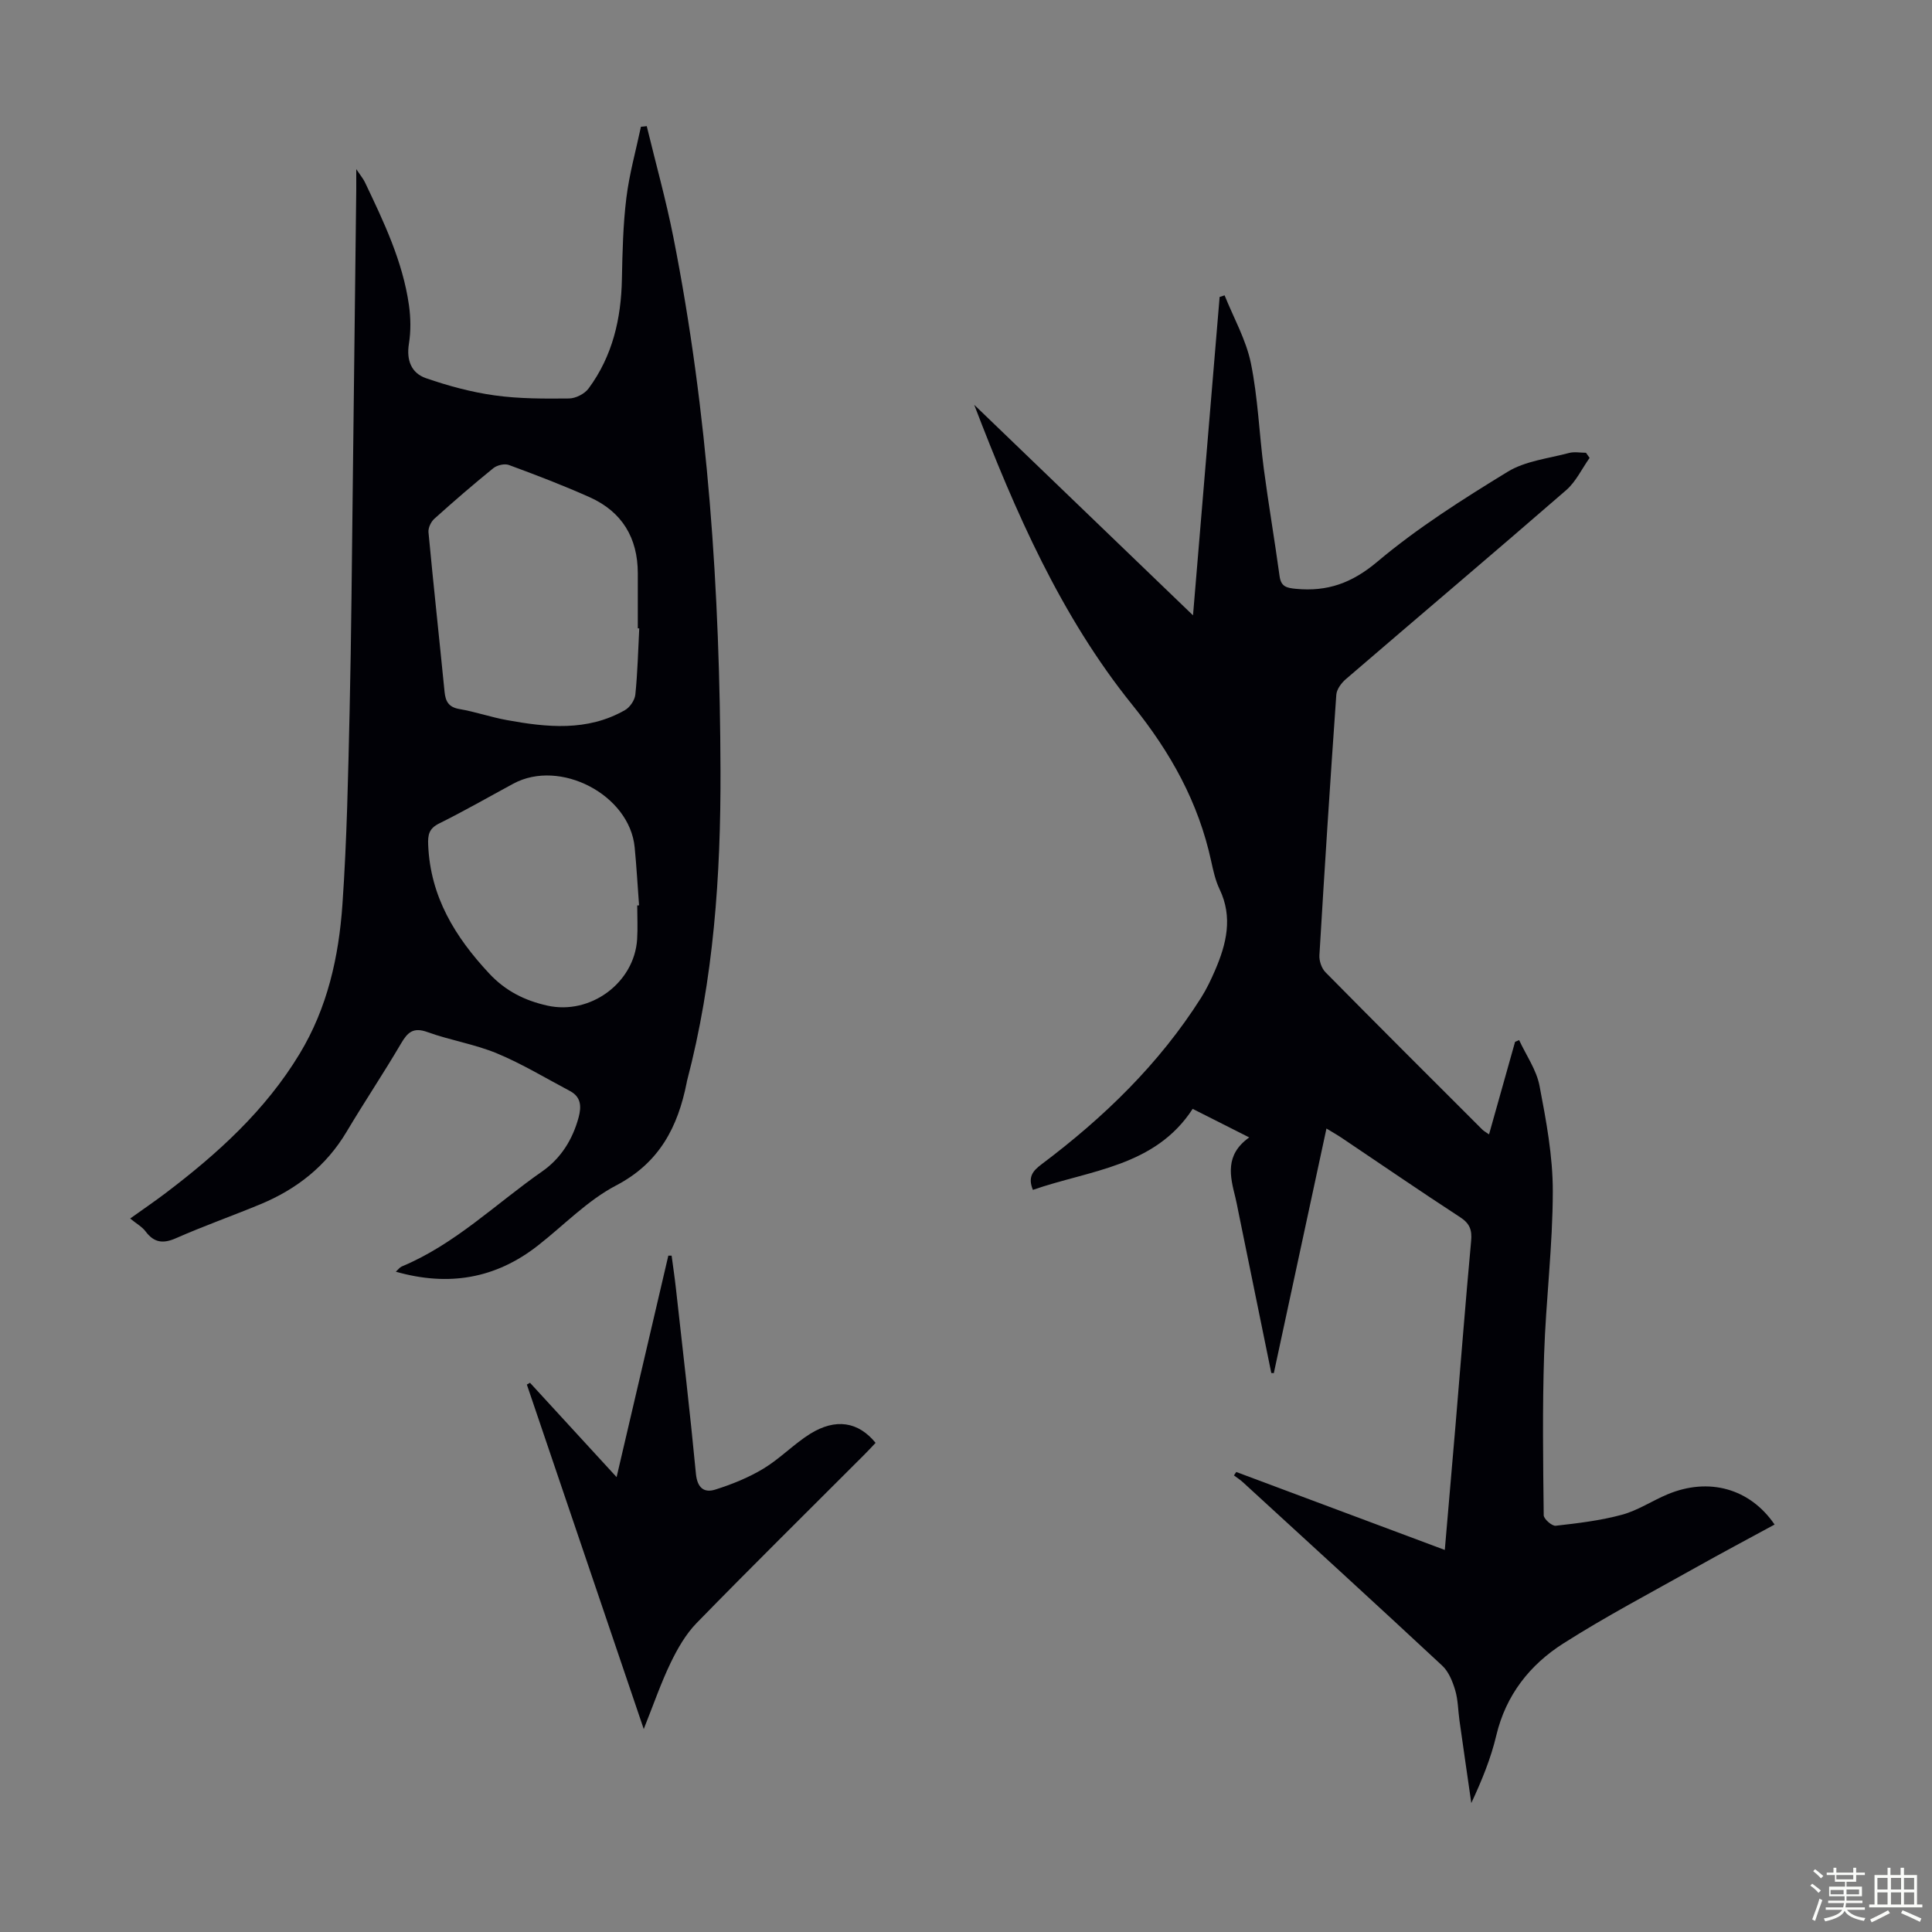
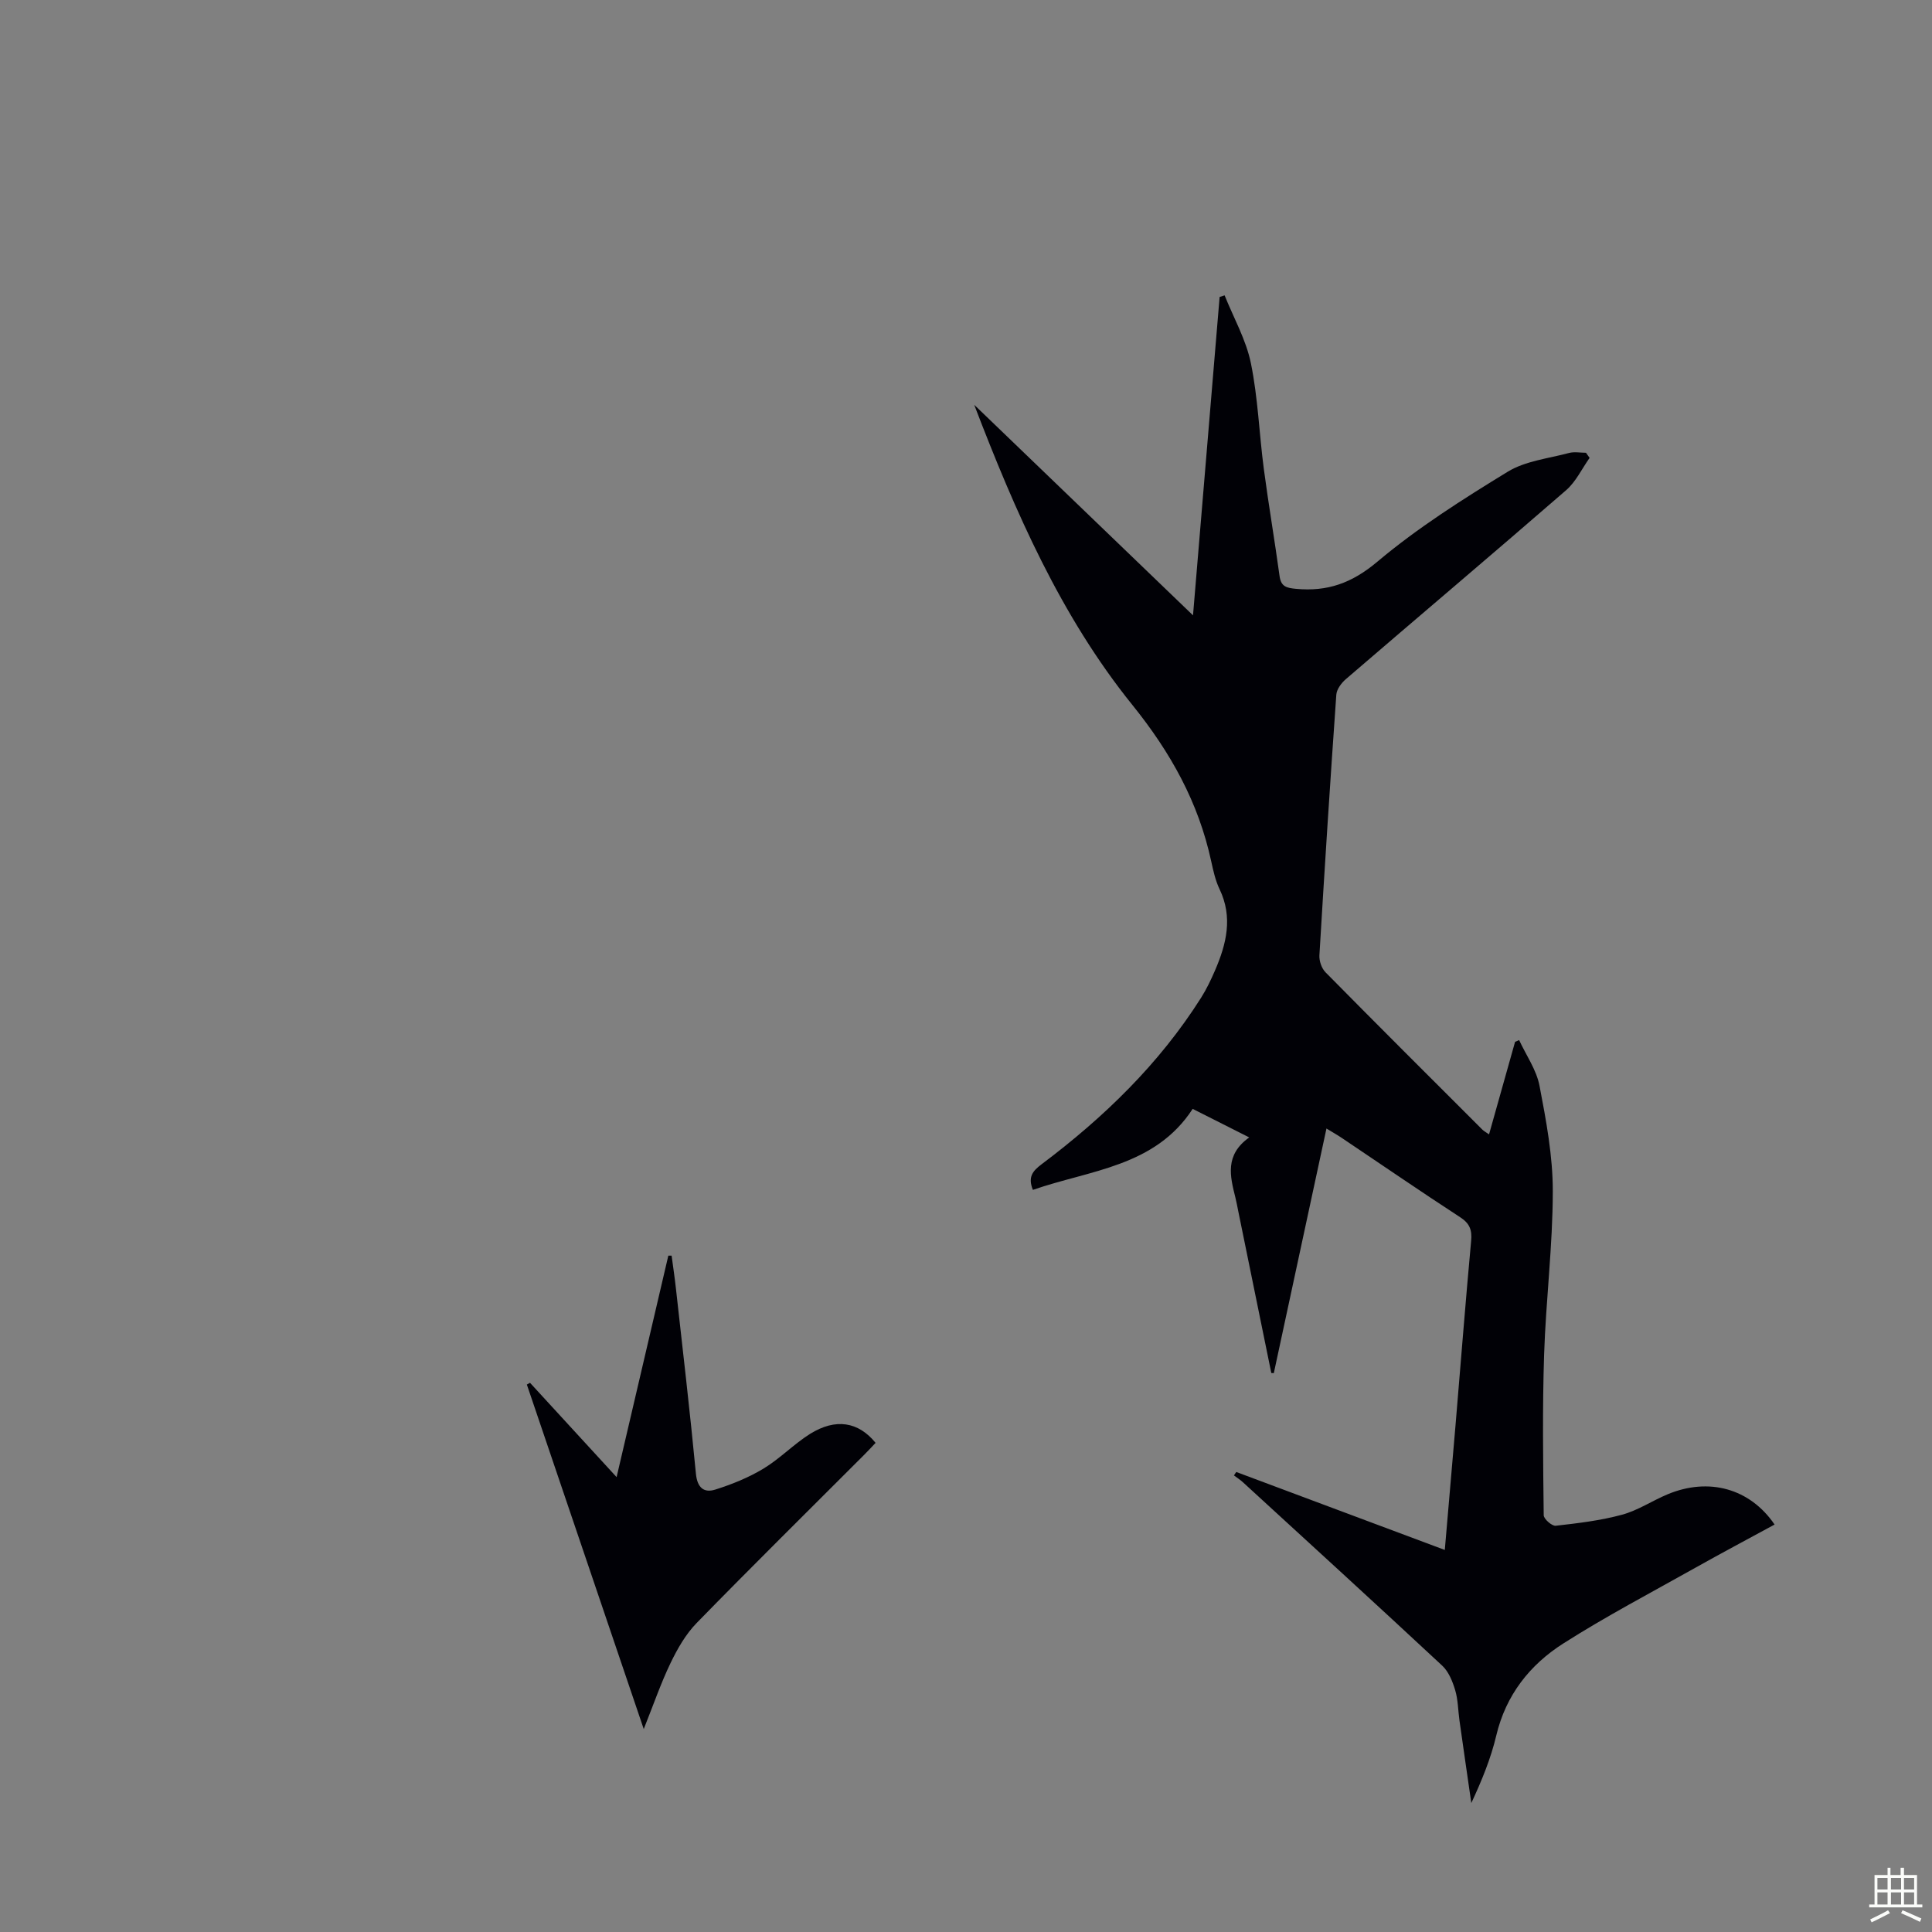
<svg xmlns="http://www.w3.org/2000/svg" enable-background="new 0 0 400 400" viewBox="0 0 400 400">
  <rect x="0" y="0" width="400" height="400" fill="#808080" stroke="none" />
-   <path d="m374.8 390.4.4-.4c.7.5 1.3 1 1.8 1.4l-.5.5c-.5-.6-1.1-1.1-1.7-1.5zm1 7.3-.6-.3c.5-1.4 1.1-2.8 1.5-4.3.2.1.4.2.6.3-.5 1.3-1 2.8-1.5 4.3zm-.4-10.3.4-.4c.4.3 1 .8 1.7 1.4l-.5.5c-.4-.5-1-1-1.6-1.5zm2.5.3h1.7v-1h.6v1h3.5v-1h.6v1h1.8v.5h-1.8v1.4h-2v1h3.2v2h-3.2v.9h3.3v.5h-3.4c0 .3-.1.6-.1.9h4v.5h-3.7c.7.9 1.9 1.5 3.8 1.7-.1.2-.2.4-.3.6-2.1-.4-3.5-1.1-4-2.1-.4 1-1.8 1.7-4 2.2-.1-.2-.2-.4-.3-.6 2.1-.4 3.4-1 3.8-1.8h-3.4v-.5h3.6c.1-.3.1-.6.2-.9h-3.3v-.5h3.4c0-.3 0-.6 0-.9h-3.2v-2h3.3v-1h-2.1v-1.4h-1.7v-.5zm1.1 3.5v1h2.7c0-.3 0-.4 0-.4 0-.1 0-.2 0-.2 0-.1 0-.2 0-.3h-2.7zm1.2-3v.9h3.5v-.9zm4.7 3h-2.6v.6.4h2.6z" fill="#fbfcfa" />
  <path d="m393.6 386.7h.6v1.5h2.7v6.1h1.1v.6h-11v-.6h1.1v-6.1h2.7v-1.5h.6v1.5h2.1v-1.5zm-2.7 8.8.4.6c-1.2.6-2.5 1.3-3.8 1.9-.1-.2-.2-.4-.3-.6 1.2-.6 2.5-1.2 3.7-1.9zm-2.2-6.7v2.4h2.1v-2.4zm0 3v2.5h2.1v-2.5zm2.8-3v2.4h2.1v-2.4zm0 3v2.5h2.1v-2.5zm6 6.1c-1.4-.7-2.7-1.3-3.9-1.8l.3-.6c1.5.6 2.7 1.2 3.9 1.7zm-1.2-9.1h-2.1v2.4h2.1zm-2.1 3v2.5h2.1v-2.5z" fill="#fbfcfa" />
  <g fill="#010106">
    <path d="m255.96 304.76c14.28 5.34 28.56 10.68 43.17 16.14.77-8.93 1.51-17.38 2.22-25.82 1.07-12.71 2.06-25.43 3.23-38.14.21-2.26-.26-3.62-2.26-4.92-8.25-5.37-16.36-10.95-24.54-16.44-.91-.61-1.87-1.15-3.15-1.93-3.68 17.09-7.29 33.86-10.9 50.64-.17-.01-.35-.01-.52-.02-2.27-11.13-4.55-22.27-6.82-33.4-.2-.99-.38-1.98-.62-2.95-1.1-4.4-2.23-8.8 2.87-12.43-4.18-2.11-7.72-3.89-11.71-5.91-7.8 12-21.25 12.65-33.08 16.77-1.09-2.66-.05-3.91 1.81-5.31 12.88-9.68 24.34-20.76 33.02-34.48 1.13-1.79 2.05-3.73 2.89-5.67 2.35-5.46 3.72-10.97.93-16.79-.86-1.79-1.3-3.81-1.73-5.77-2.64-12.21-8.38-22.52-16.32-32.37-14.83-18.39-24.26-40.01-32.75-62.15 14.9 14.34 29.81 28.68 45.3 43.59 1.88-22.44 3.69-44.18 5.51-65.92.34-.11.69-.22 1.03-.33 1.87 4.66 4.44 9.18 5.44 14.03 1.47 7.18 1.72 14.61 2.68 21.9.98 7.41 2.25 14.78 3.26 22.19.3 2.2 1.44 2.45 3.38 2.64 6.52.62 11.6-1.18 16.87-5.62 8.33-7.01 17.66-12.92 26.98-18.62 3.66-2.24 8.42-2.74 12.71-3.89 1.09-.29 2.33-.04 3.5-.04.25.35.5.7.75 1.06-1.6 2.25-2.83 4.93-4.86 6.69-15.13 13.14-30.44 26.07-45.63 39.14-.91.79-1.87 2.08-1.95 3.2-1.27 17.98-2.43 35.96-3.5 53.95-.07 1.16.45 2.69 1.25 3.51 10.77 10.92 21.64 21.75 32.49 32.59.29.29.68.49 1.38.98 1.84-6.56 3.62-12.86 5.39-19.16.28-.12.56-.24.84-.36 1.45 3.14 3.59 6.16 4.22 9.46 1.38 7.21 2.76 14.56 2.75 21.85-.01 11.27-1.43 22.54-1.8 33.82-.36 11.07-.21 22.17-.08 33.25.01.77 1.71 2.26 2.48 2.17 4.61-.52 9.26-1.07 13.72-2.28 3.3-.89 6.27-2.91 9.47-4.24 8.54-3.55 17.03-1.2 22.13 6.27-5.5 2.99-11 5.91-16.43 8.96-9.15 5.14-18.47 10.03-27.31 15.66-6.93 4.41-11.89 10.67-13.88 19.05-1.12 4.75-3 9.33-5.17 13.99-.82-5.69-1.65-11.38-2.45-17.07-.3-2.1-.29-4.29-.89-6.3-.54-1.81-1.35-3.83-2.68-5.07-13.68-12.74-27.49-25.35-41.27-37.98-.57-.52-1.23-.94-1.85-1.41.14-.24.31-.47.48-.71z" />
-     <path d="m133.9 26.11c1.85 7.66 3.98 15.26 5.51 22.98 7.21 36.48 9.65 73.41 9.76 110.51.07 21.64-1.41 43.17-6.94 64.23-.03.11-.04.22-.06.33-1.83 9.18-5.64 16.59-14.62 21.28-5.94 3.11-10.82 8.25-16.2 12.45-8.75 6.85-18.49 8.51-29.4 5.4.5-.45.8-.89 1.21-1.07 11.03-4.59 19.48-12.99 29.09-19.69 3.85-2.68 6.31-6.59 7.55-11.2.6-2.25.51-4.23-1.8-5.45-5.01-2.65-9.88-5.61-15.09-7.78-4.62-1.92-9.69-2.71-14.41-4.42-2.91-1.05-4.09.01-5.46 2.35-3.62 6.17-7.61 12.12-11.27 18.27-4.24 7.13-10.37 11.93-17.91 15.05-5.78 2.39-11.69 4.48-17.41 7-2.69 1.19-4.55.95-6.31-1.4-.71-.95-1.85-1.57-3.19-2.67 2.84-2.03 5.12-3.58 7.31-5.24 10.76-8.15 20.66-17.11 27.76-28.84 5.79-9.56 8.13-20.13 8.88-30.99.93-13.38 1.18-26.81 1.49-40.22.35-15.55.46-31.11.65-46.66.25-20.37.48-40.74.72-61.12.01-1.1 0-2.19 0-4.19.92 1.37 1.45 2 1.79 2.71 3.9 8.18 7.83 16.37 9.12 25.46.37 2.62.41 5.39-.01 7.99-.55 3.43.52 6.08 3.54 7.12 4.6 1.59 9.39 2.89 14.2 3.56 5.07.71 10.27.69 15.4.64 1.38-.01 3.23-.95 4.05-2.06 4.97-6.71 6.76-14.45 6.91-22.71.11-5.59.24-11.21.92-16.74.61-4.97 1.98-9.84 3.02-14.75.41-.02.8-.07 1.2-.13zm-1.55 103.99c-.1 0-.2-.01-.3-.01 0-3.8 0-7.6 0-11.41-.01-7.32-3.26-12.72-9.93-15.72-5.49-2.46-11.12-4.61-16.76-6.69-.89-.33-2.44.03-3.22.66-4.17 3.38-8.23 6.89-12.22 10.48-.7.63-1.29 1.88-1.21 2.78 1.04 11.02 2.24 22.02 3.33 33.03.2 2 .84 3.2 3.08 3.58 3.29.56 6.49 1.68 9.78 2.28 8.33 1.52 16.68 2.4 24.48-2.05 1.03-.58 2.04-2.06 2.16-3.22.47-4.55.57-9.14.81-13.71zm-.42 57.36c.13-.01.25-.01.38-.02-.3-4.01-.52-8.02-.91-12.02-1.05-10.87-15.45-18.39-25.12-13.17-5.11 2.76-10.15 5.66-15.34 8.23-2.12 1.05-2.38 2.32-2.29 4.47.45 10.7 5.55 19.01 12.63 26.6 3.4 3.65 7.41 5.62 12.04 6.65 8.93 1.99 18.01-4.72 18.59-13.72.15-2.32.02-4.68.02-7.02z" />
    <path d="m181.28 298.73c-.81.85-1.62 1.74-2.48 2.59-11.55 11.56-23.18 23.03-34.58 34.72-2.25 2.31-3.96 5.31-5.38 8.25-2.01 4.17-3.52 8.58-5.56 13.69-8.27-24.36-16.24-47.84-24.2-71.32.22-.12.44-.25.65-.37 5.8 6.32 11.59 12.63 17.93 19.53 3.66-15.69 7.19-30.77 10.71-45.85h.68c.3 2.26.64 4.51.89 6.78 1.42 12.78 2.92 25.55 4.14 38.35.28 2.91 1.65 4.05 4.02 3.3 3.45-1.09 6.89-2.48 9.97-4.34 3.42-2.07 6.27-5.07 9.66-7.2 5.29-3.28 9.98-2.52 13.55 1.87z" />
  </g>
</svg>